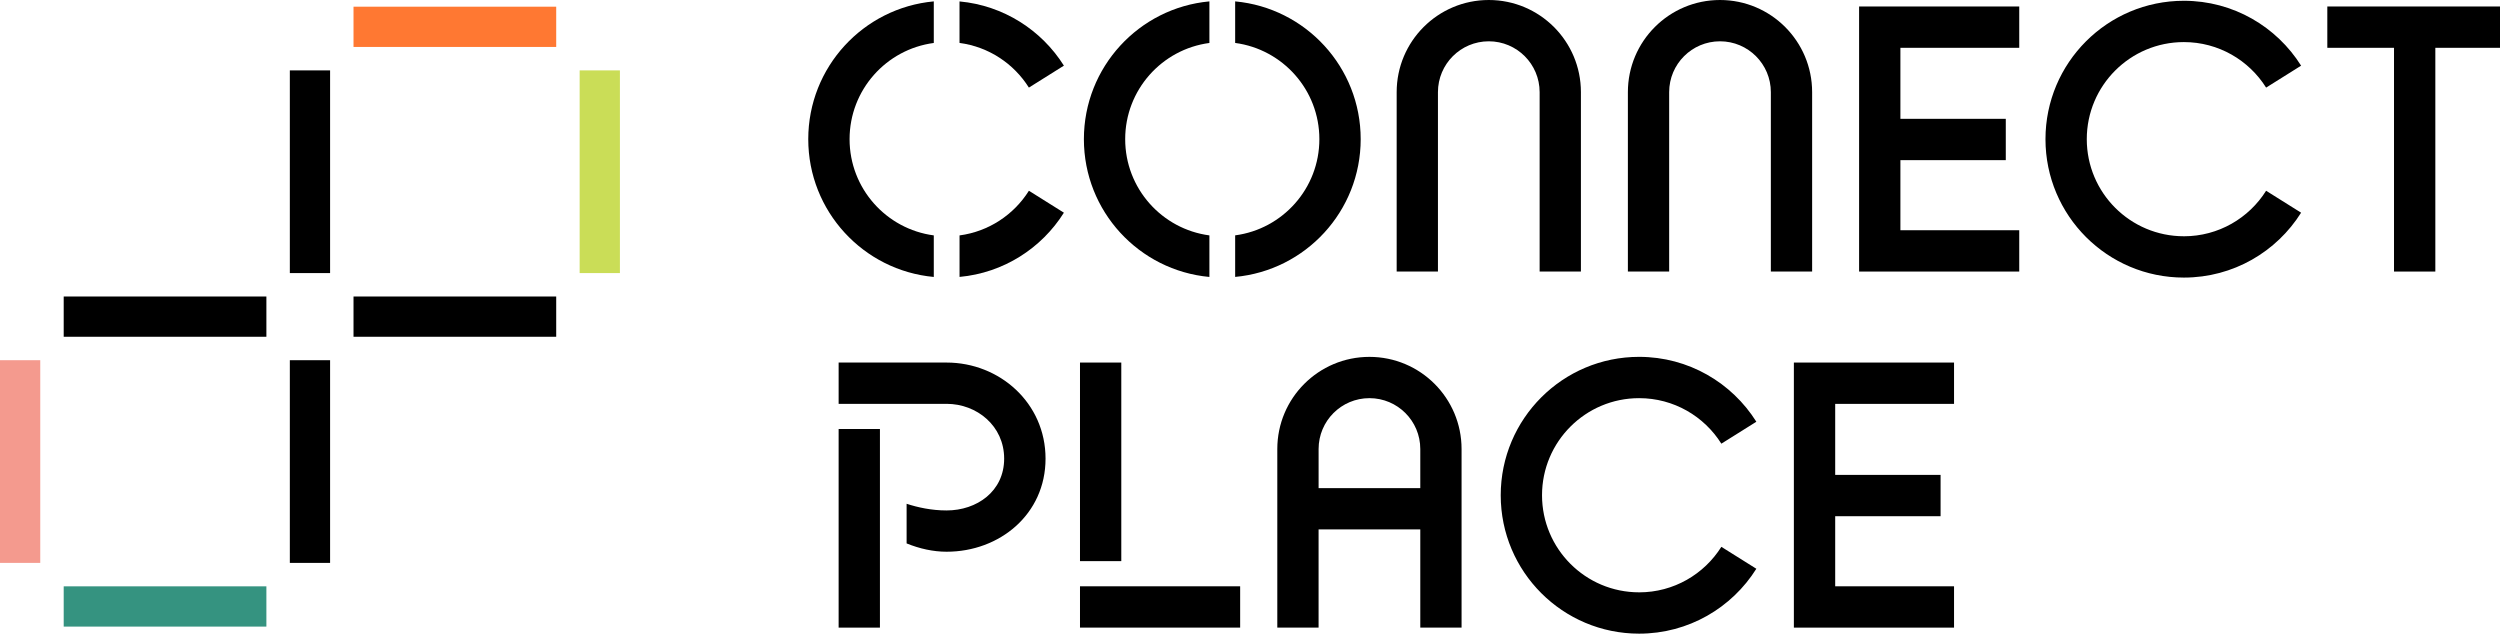
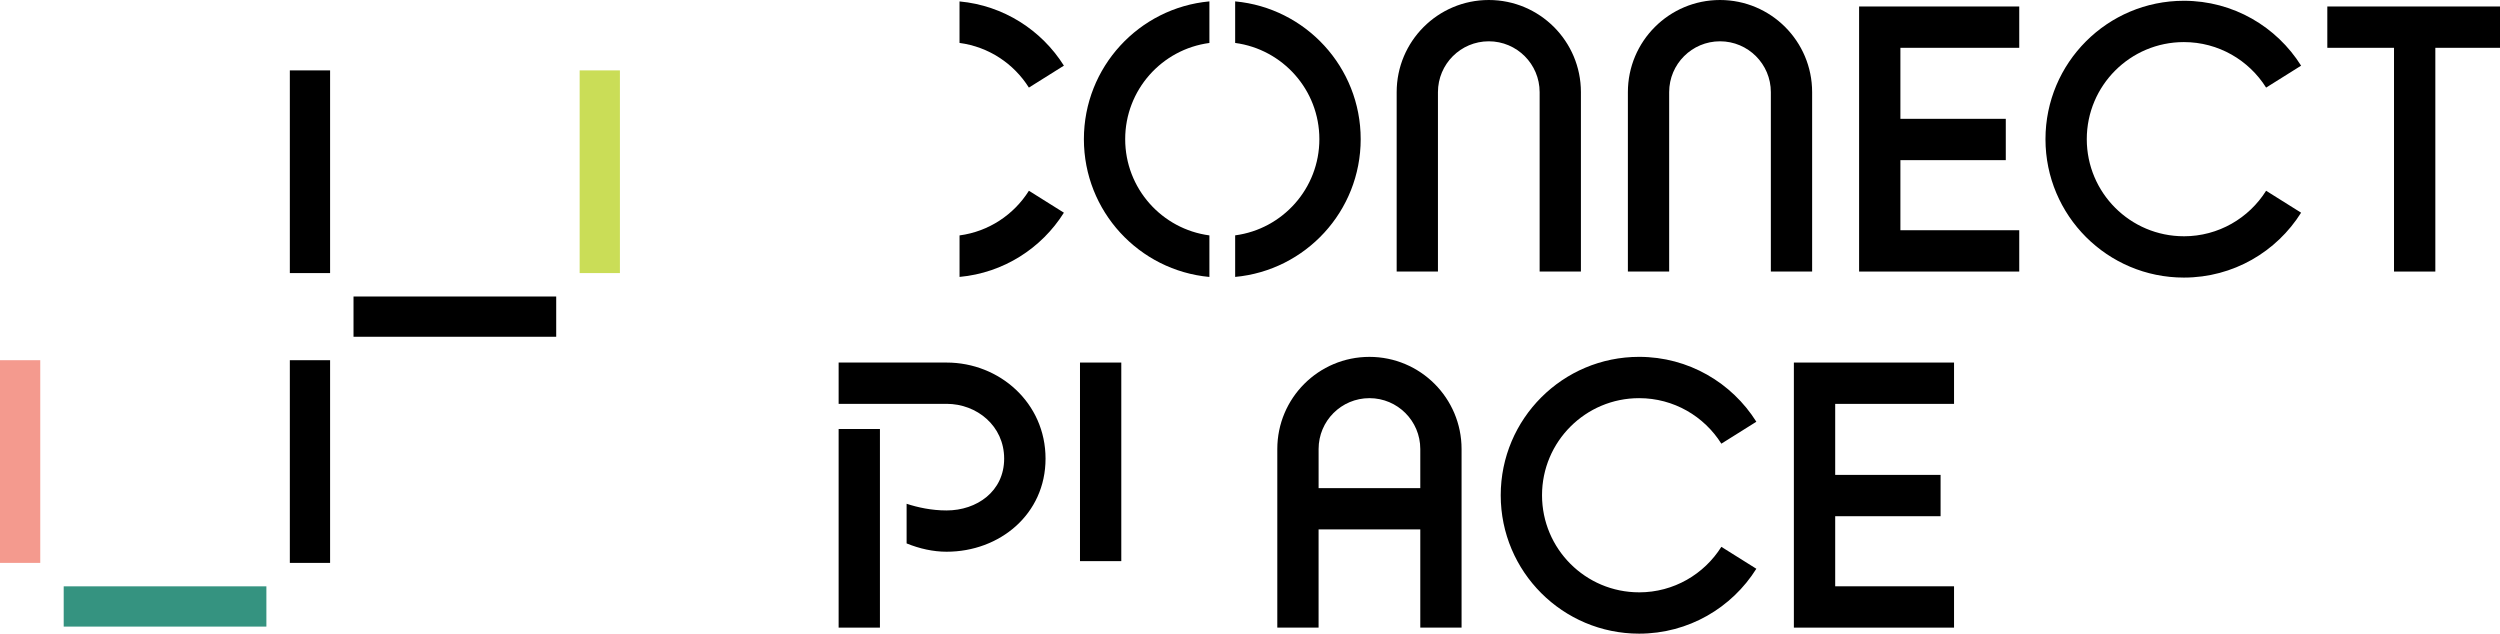
<svg xmlns="http://www.w3.org/2000/svg" id="_레이어_2" viewBox="0 0 1244.5 315.42">
  <defs>
    <style>.cls-1{fill:#359380;}.cls-2{fill:#f49a8e;}.cls-3{fill:#cadd57;}.cls-4{fill:#ff7832;}</style>
  </defs>
  <g id="_브랜드_마크">
    <g>
      <polygon points="925.46 135.18 1005.18 135.18 1005.18 114.61 946.02 114.61 946.02 79.72 998.48 79.72 998.48 59.15 946.02 59.15 946.02 23.8 1005.18 23.8 1005.18 3.23 925.46 3.23 925.46 135.18" />
      <polygon points="1158.54 3.23 1158.54 23.8 1191.74 23.8 1191.74 135.18 1212.31 135.18 1212.31 23.8 1244.5 23.8 1244.5 3.23 1158.54 3.23" />
      <g>
        <path d="m741.13,0c-25.33,0-45.87,20.53-45.87,45.87v89.31h20.55V45.87c0-13.98,11.33-25.31,25.31-25.31s25.31,11.33,25.31,25.31v89.31h20.55V45.87c0-25.33-20.54-45.87-45.87-45.87" />
        <path d="m856.23,0c-25.33,0-45.87,20.53-45.87,45.87v89.31h20.55V45.87c0-13.98,11.33-25.31,25.31-25.31s25.31,11.33,25.31,25.31v89.31h20.55V45.87c0-25.33-20.54-45.87-45.87-45.87" />
        <path d="m560.12,69.28c0-24.52,18.26-44.76,41.92-47.89V.69c-35.04,3.23-62.48,32.7-62.48,68.59s27.44,65.35,62.48,68.59v-20.69c-23.66-3.14-41.92-23.38-41.92-47.89" />
        <path d="m677.35,69.28c0-35.89-27.44-65.35-62.49-68.59v20.69c23.66,3.14,41.92,23.38,41.92,47.89s-18.26,44.76-41.92,47.89v20.69c35.04-3.23,62.49-32.7,62.49-68.59" />
-         <path d="m422.92,69.28c0-24.52,18.26-44.76,41.92-47.89V.69c-35.04,3.23-62.49,32.7-62.49,68.59s27.44,65.35,62.49,68.59v-20.69c-23.66-3.14-41.92-23.38-41.92-47.89" />
        <path d="m477.66,117.19v20.66c21.91-2.02,40.84-14.28,51.95-31.97l-17.42-10.92c-7.47,11.89-19.98,20.3-34.53,22.23" />
        <path d="m512.19,43.6l17.42-10.92c-11.12-17.69-30.05-29.95-51.96-31.97v20.66c14.55,1.93,27.06,10.34,34.53,22.23" />
        <path d="m1087.13,117.61c-26.69,0-48.33-21.64-48.33-48.33s21.64-48.33,48.33-48.33c17.26,0,32.39,9.05,40.94,22.66l17.42-10.92c-12.19-19.4-33.76-32.3-58.36-32.3-38.05,0-68.89,30.85-68.89,68.9s30.85,68.89,68.89,68.89c24.6,0,46.18-12.9,58.36-32.3l-17.42-10.92c-8.55,13.61-23.69,22.66-40.94,22.66" />
      </g>
      <polygon points="972.72 201.05 972.72 180.48 892.99 180.48 892.99 312.43 972.72 312.43 972.72 291.86 913.56 291.86 913.56 256.97 966.02 256.97 966.02 236.4 913.56 236.4 913.56 201.05 972.72 201.05" />
-       <rect x="537.62" y="291.86" width="79.73" height="20.56" />
      <rect x="537.62" y="180.48" width="20.56" height="98.85" />
      <path d="m656.4,242.98v-19.47c0-13.98,11.33-25.31,25.31-25.31s25.31,11.33,25.31,25.31v19.47h-50.63Zm25.31-65.33c-25.33,0-45.87,20.53-45.87,45.87v88.91h20.55v-48.89h50.63v48.89h20.55v-88.91c0-25.33-20.54-45.87-45.87-45.87" />
      <rect x="417.47" y="213.56" width="20.56" height="98.87" />
      <g>
        <path d="m471.21,180.48h-53.74v20.55h53.74c15.07,0,28.66,10.99,28.66,27.28s-13.59,25.79-28.66,25.79c-7.54,0-14.39-1.52-19.9-3.32v19.73c6.49,2.65,13.31,4.14,19.9,4.14,26.42,0,49.26-18.66,49.26-46.34s-22.84-47.83-49.26-47.83" />
        <path d="m815.95,294.86c-26.69,0-48.33-21.64-48.33-48.33s21.64-48.33,48.33-48.33c17.26,0,32.39,9.05,40.94,22.66l17.42-10.92c-12.19-19.4-33.76-32.3-58.36-32.3-38.05,0-68.89,30.85-68.89,68.9s30.85,68.89,68.89,68.89c24.6,0,46.18-12.9,58.36-32.3l-17.42-10.92c-8.55,13.61-23.69,22.66-40.94,22.66" />
      </g>
      <g>
        <rect x="144.28" y="35.04" width="20.04" height="100.9" />
        <rect class="cls-3" x="288.55" y="35.04" width="20.04" height="100.9" />
-         <rect class="cls-4" x="175.98" y="3.33" width="100.9" height="20.04" />
        <rect x="175.98" y="147.6" width="100.9" height="20.04" />
        <rect class="cls-2" y="179.31" width="20.04" height="100.9" />
        <rect x="144.28" y="179.31" width="20.04" height="100.9" />
-         <rect x="31.71" y="147.6" width="100.9" height="20.04" />
        <rect class="cls-1" x="31.71" y="291.88" width="100.9" height="20.04" />
      </g>
    </g>
  </g>
</svg>